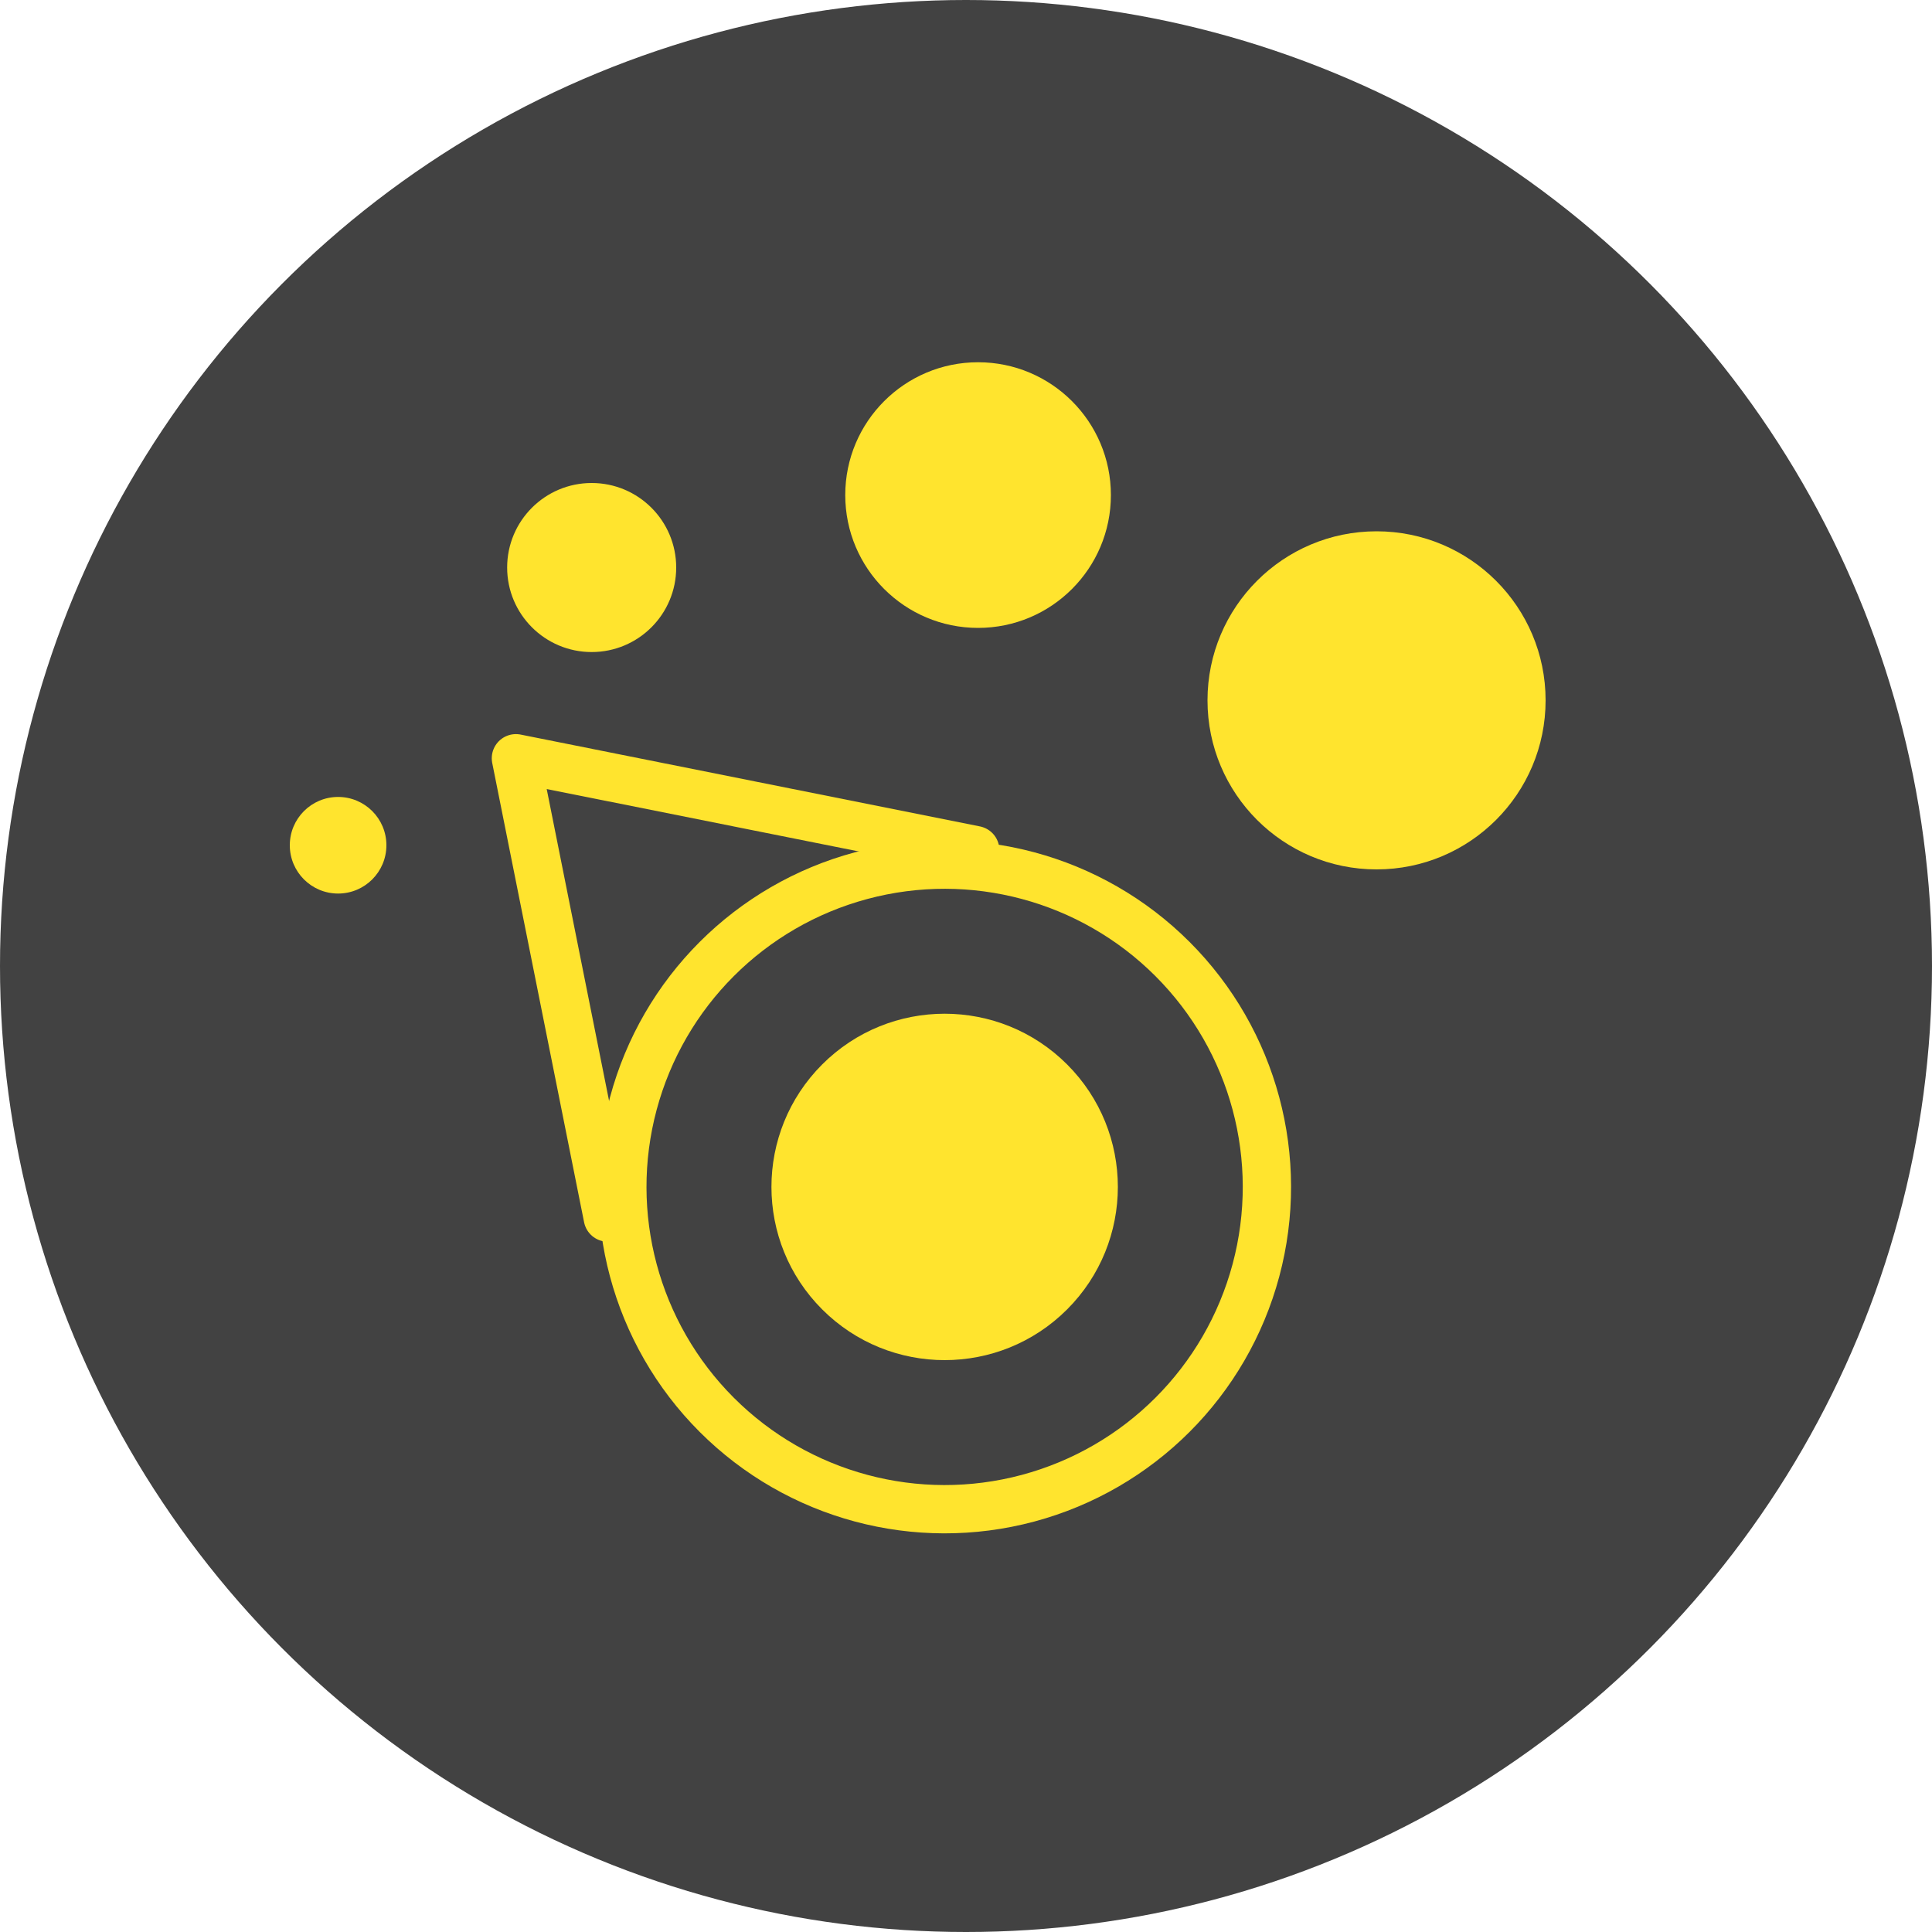
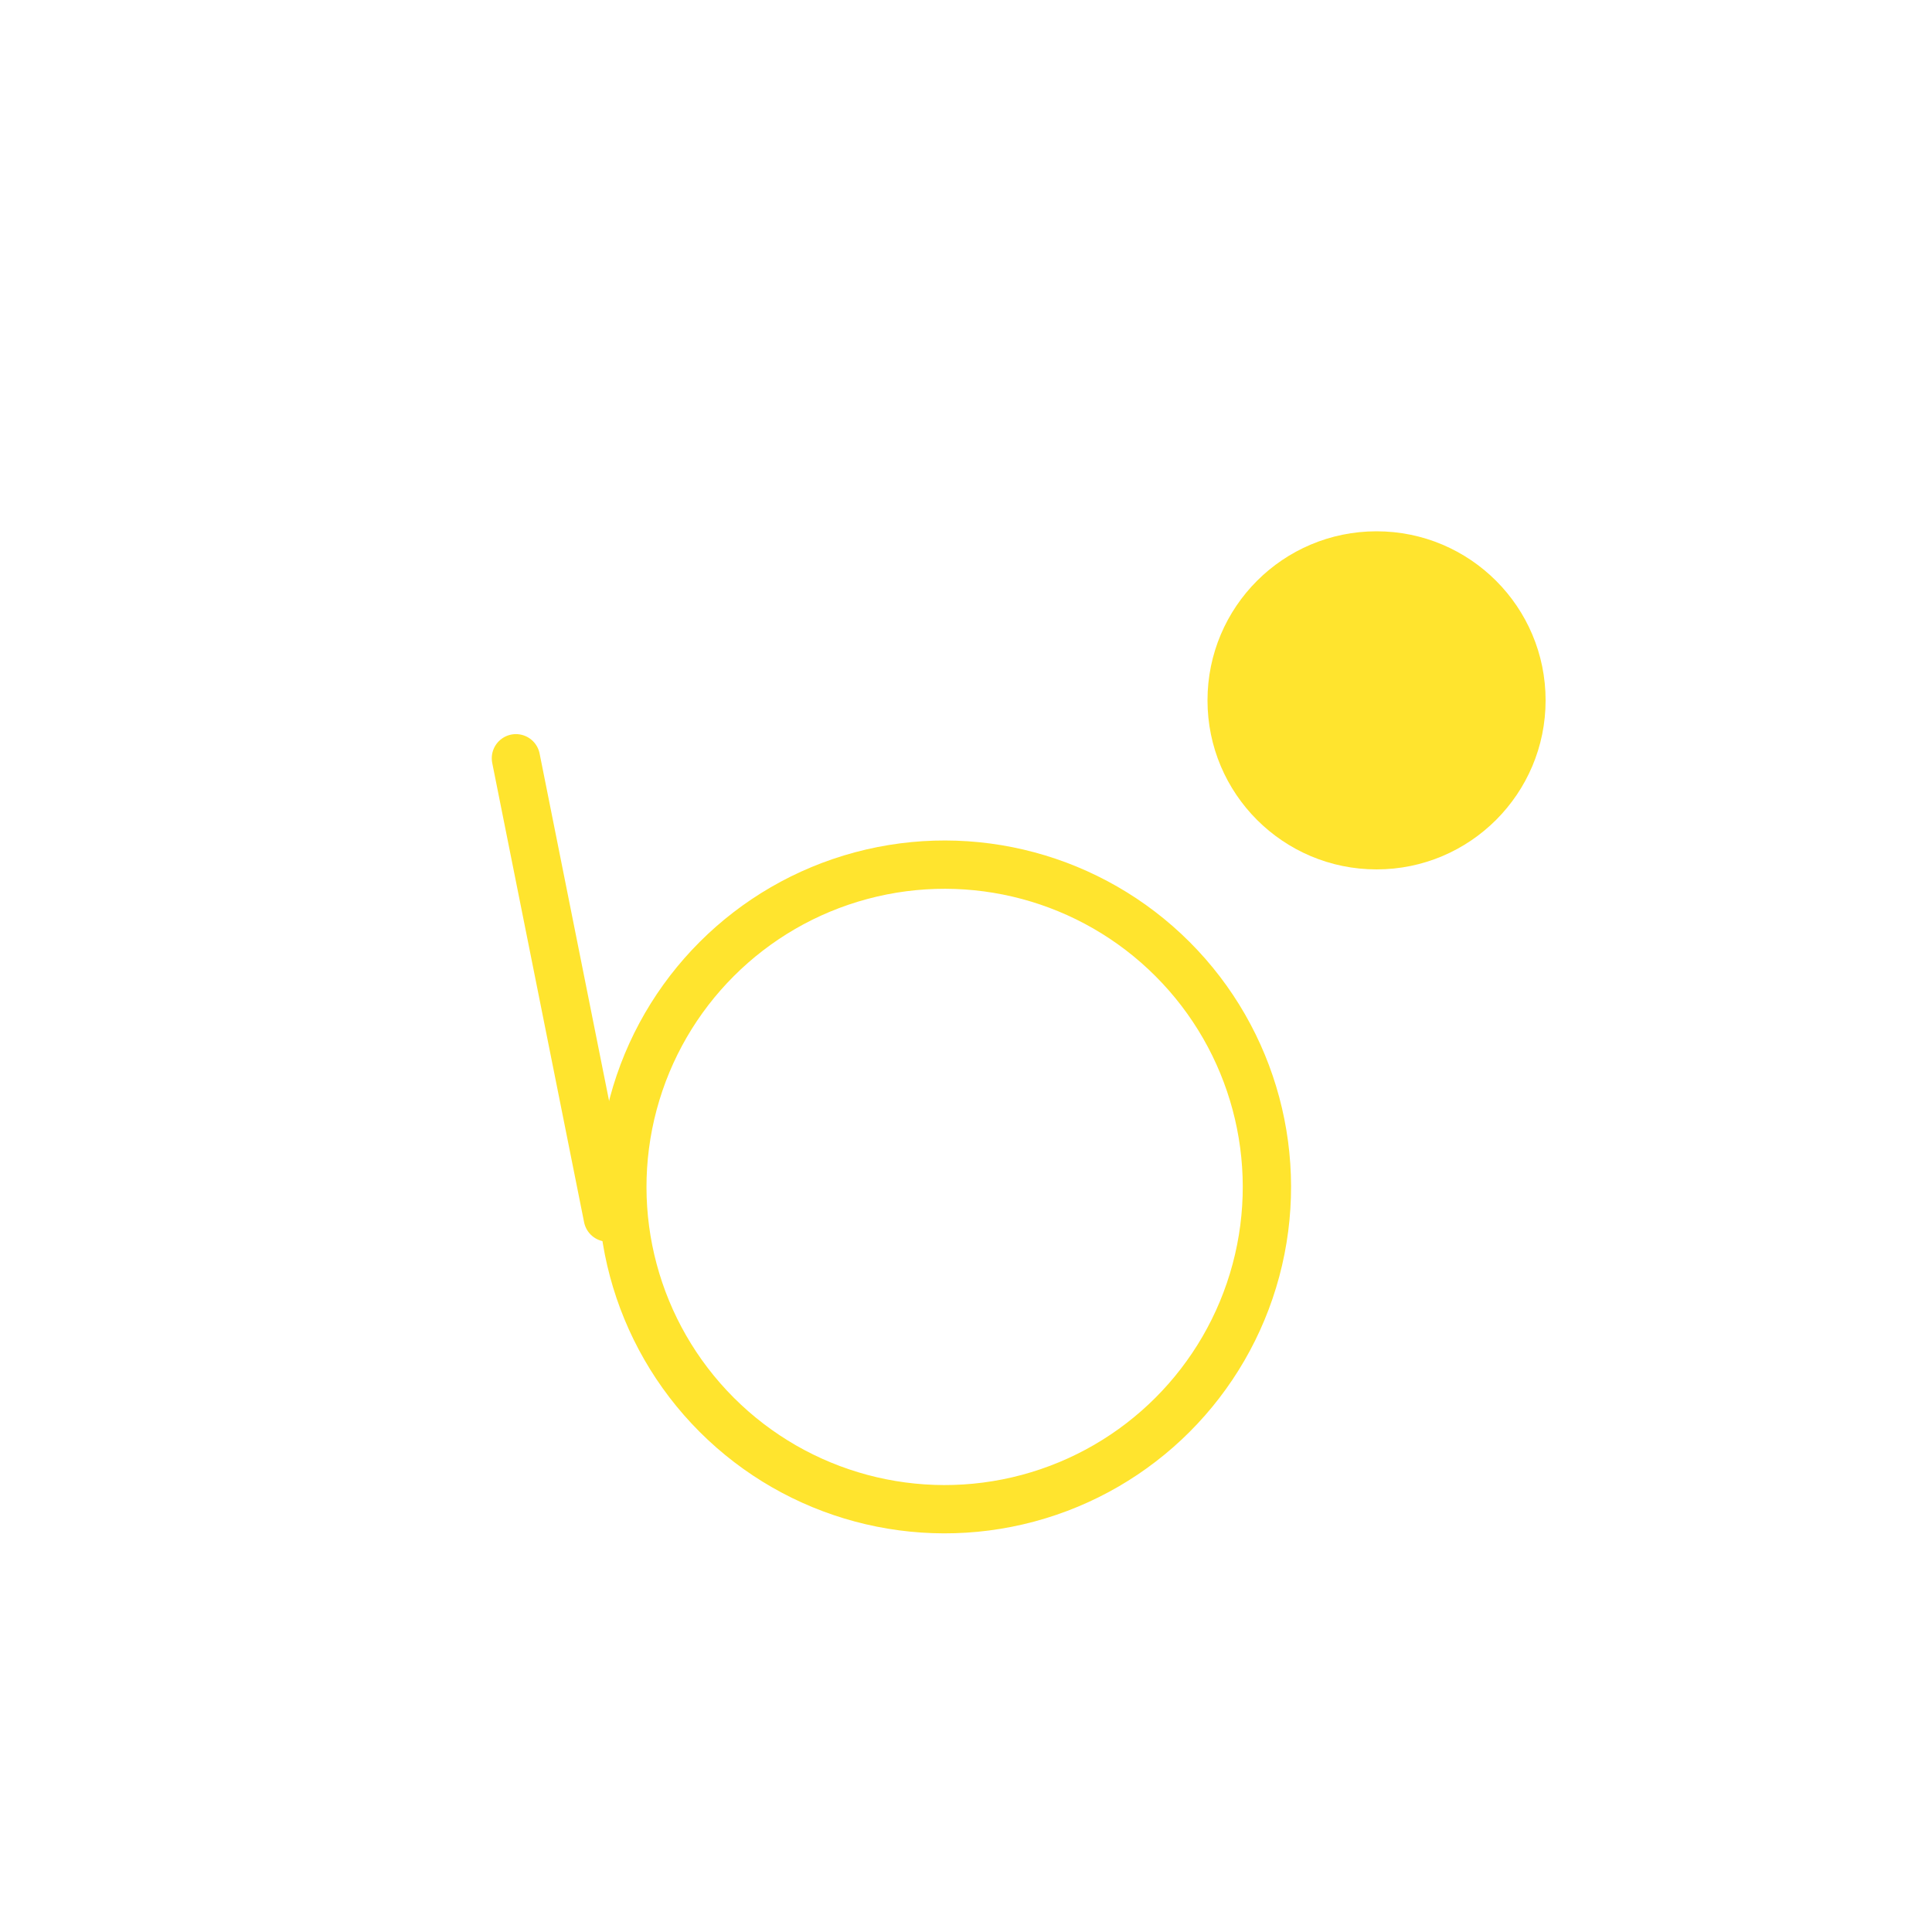
<svg xmlns="http://www.w3.org/2000/svg" width="80" height="80" viewBox="0 0 80 80" fill="none">
-   <circle cx="40" cy="40" r="40" fill="#424242" />
  <circle cx="39.115" cy="49.148" r="13.345" transform="rotate(-45 39.115 49.148)" stroke="#FFE42E" stroke-width="2" />
-   <circle cx="39.116" cy="49.148" r="7.172" transform="rotate(-45 39.116 49.148)" fill="#FFE42E" />
-   <path d="M25.167 50.416L21.363 31.398L40.382 35.201" stroke="#FFE42E" stroke-width="2" stroke-linecap="round" stroke-linejoin="round" />
-   <circle cx="14" cy="35" r="2" fill="#FFE42E" />
-   <circle cx="24.5" cy="23.5" r="3.5" fill="#FFE42E" />
-   <circle cx="40.5" cy="20.5" r="5.5" fill="#FFE42E" />
+   <path d="M25.167 50.416L21.363 31.398" stroke="#FFE42E" stroke-width="2" stroke-linecap="round" stroke-linejoin="round" />
  <circle cx="57" cy="29" r="7" fill="#FFE42E" />
</svg>